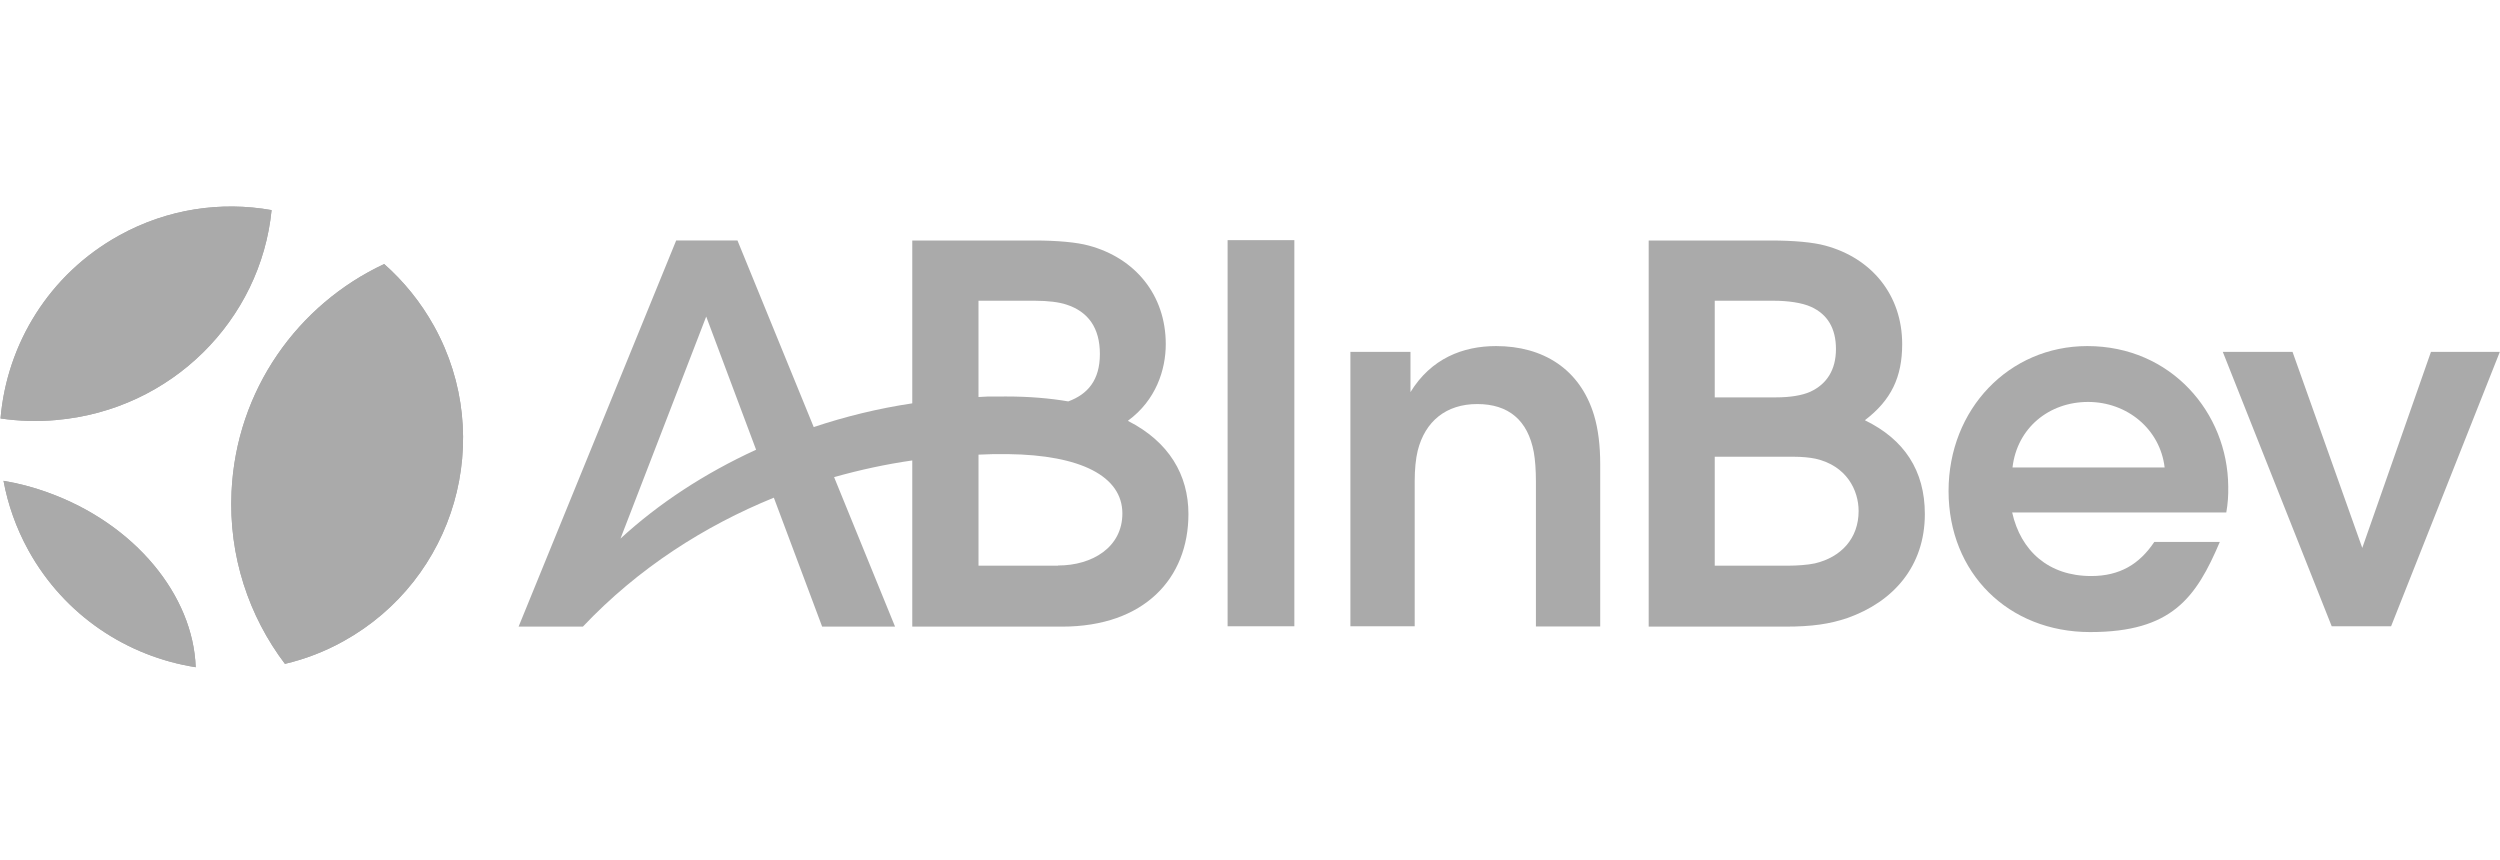
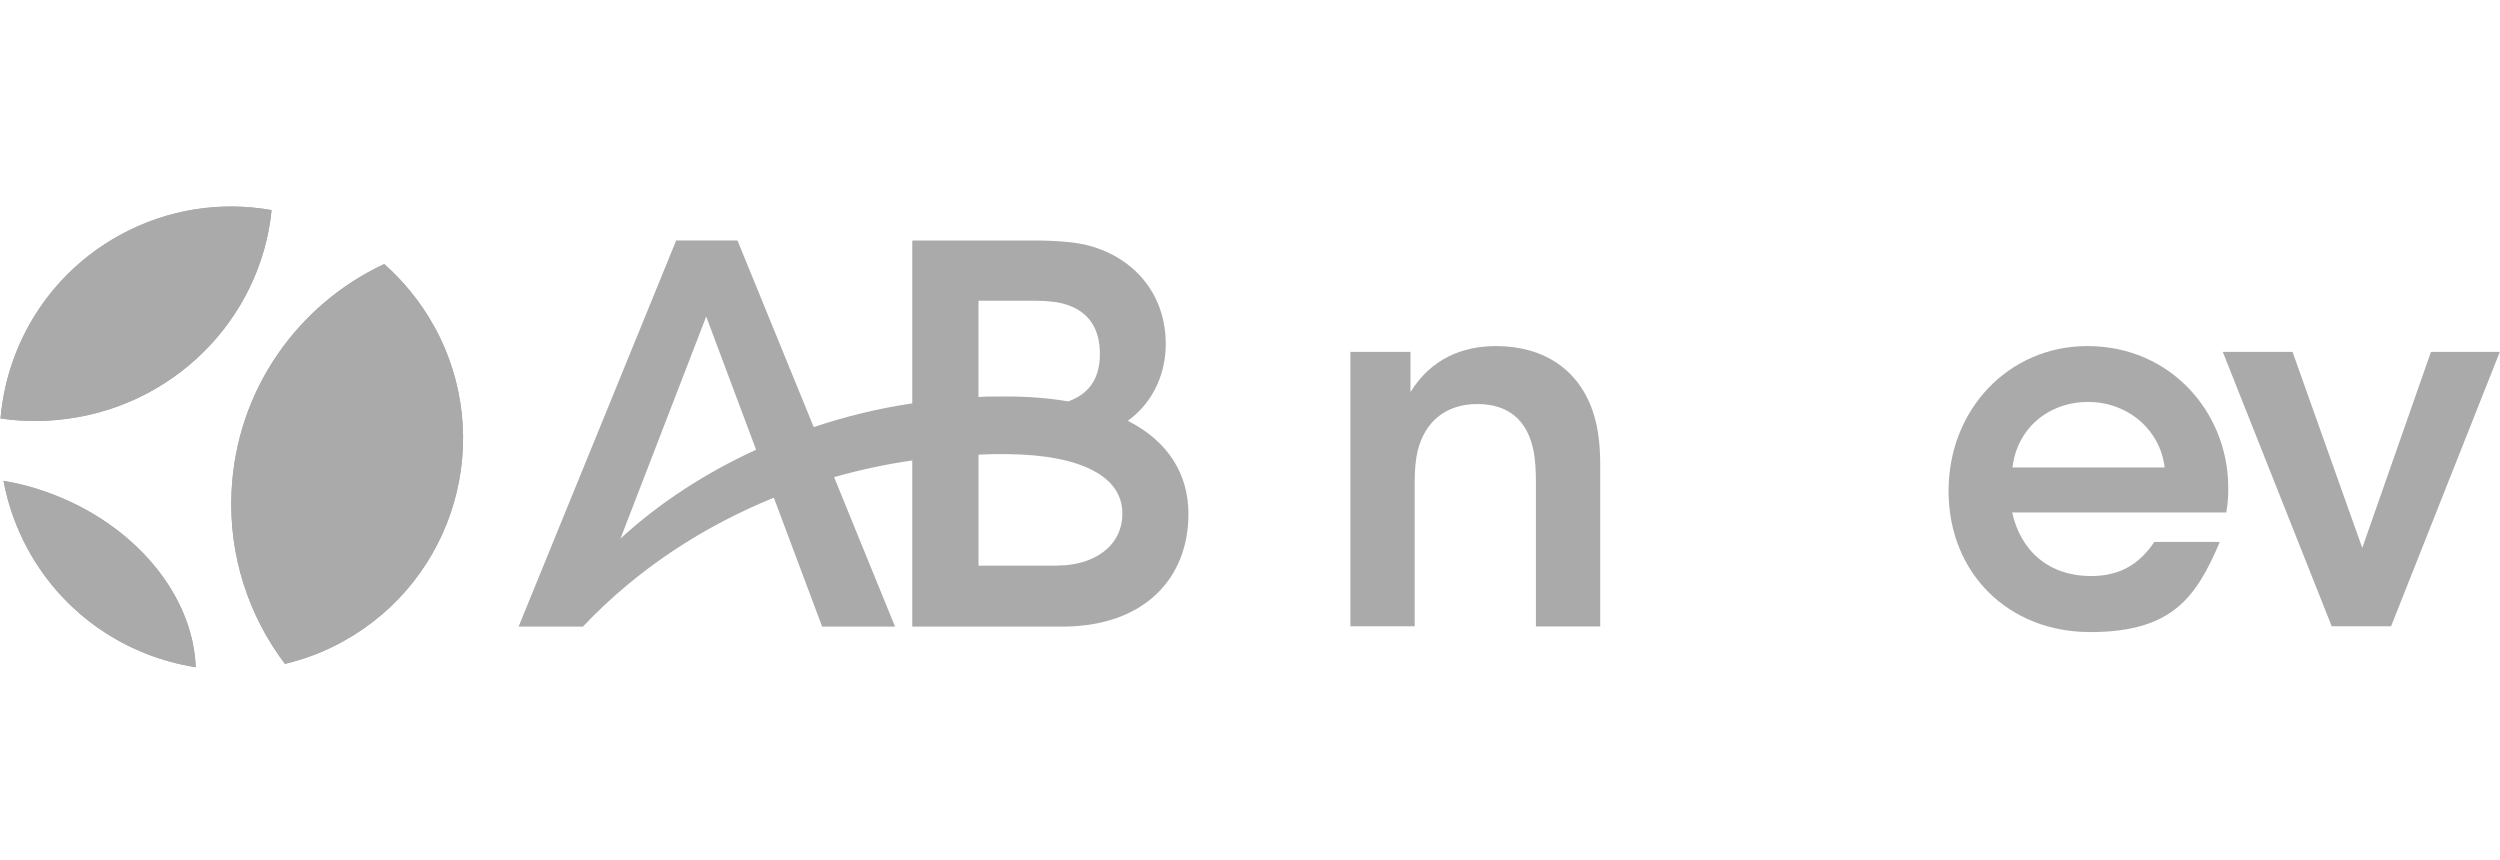
<svg xmlns="http://www.w3.org/2000/svg" viewBox="0 0 1423.1 489.8">
  <defs>
    <style>      .cls-1 {        fill: #aaa;      }      .cls-2 {        clip-path: url(#clippath);      }    </style>
    <clipPath id="clippath">
      <path class="cls-1" d="M27.2,280.3c-8.4-3-16.8-5.2-25.2-6.6,2.5,13.5,7.2,26.9,14.2,39.6,20.5,37.1,56.3,60.4,95.2,66.5-1.4-40.7-34.4-81.6-84.3-99.5ZM31.9,239.1c65.9-5.7,116.5-57.1,122.7-119.5-28.7-5.1-59.2-.8-86.7,14.4C27.9,156.1,3.9,195.9.3,238.2c10.3,1.5,20.8,1.9,31.7.9ZM131.8,280c-1.7,36.6,9.9,70.8,30.4,97.9,11.4-2.7,22.5-6.9,33.3-12.9,63.7-35.3,86.9-115.5,51.6-179.3-7.6-13.7-17.3-25.6-28.4-35.4-49.2,23-84.2,71.7-86.9,129.6Z" />
    </clipPath>
  </defs>
  <g>
    <g id="katman_1">
      <g id="g10">
        <g id="g12">
          <g id="g14">
            <g>
              <path class="cls-1" d="M27.2,280.3c-8.4-3-16.8-5.2-25.2-6.6,2.5,13.5,7.2,26.9,14.2,39.6,20.5,37.1,56.3,60.4,95.2,66.5-1.4-40.7-34.4-81.6-84.3-99.5ZM31.9,239.1c65.9-5.7,116.5-57.1,122.7-119.5-28.7-5.1-59.2-.8-86.7,14.4C27.9,156.1,3.9,195.9.3,238.2c10.3,1.5,20.8,1.9,31.7.9ZM131.8,280c-1.7,36.6,9.9,70.8,30.4,97.9,11.4-2.7,22.5-6.9,33.3-12.9,63.7-35.3,86.9-115.5,51.6-179.3-7.6-13.7-17.3-25.6-28.4-35.4-49.2,23-84.2,71.7-86.9,129.6Z" />
              <g class="cls-2">
                <g id="g16">
                  <path id="path28" class="cls-1" d="M27.2,280.3c-8.4-3-16.8-5.2-25.2-6.6,2.5,13.5,7.2,26.9,14.2,39.6,20.5,37.1,56.3,60.4,95.2,66.5-1.4-40.7-34.4-81.6-84.3-99.5ZM31.9,239.1c65.9-5.7,116.5-57.1,122.7-119.5-28.7-5.1-59.2-.8-86.7,14.4C27.9,156.1,3.9,195.9.3,238.2c10.3,1.5,20.8,1.9,31.7.9ZM131.8,280c-1.7,36.6,9.9,70.8,30.4,97.9,11.4-2.7,22.5-6.9,33.3-12.9,63.7-35.3,86.9-115.5,51.6-179.3-7.6-13.7-17.3-25.6-28.4-35.4-49.2,23-84.2,71.7-86.9,129.6" />
                </g>
              </g>
            </g>
          </g>
-           <path id="path30" class="cls-1" d="M698.7,356.5h38.1v-219.8h-38v219.8" />
          <path id="path32" class="cls-1" d="M851.6,197c-18.9,0-37,7.1-48.7,26.2v-22.9h-34.2v156.2h36.6v-82.7c0-6.5.6-12.7,1.7-17.2,4.2-16.8,16.2-26.6,33.9-26.6s28.8,9.1,32.2,27.4c.8,4.4,1.2,10.6,1.2,16.4v82.8h36.6v-92.4c0-10.4-1.1-19.8-3.5-27.8-8-26.5-29.2-39.4-55.8-39.4" />
-           <path id="path34" class="cls-1" d="M1033.1,320.7c-4,.9-10.6,1.3-14.9,1.3h-42.1v-62h45.3c4.1,0,8.7.4,12,1.1,17.8,4,24.6,18,24.6,29.8,0,15.6-10,26.3-24.9,29.8h0ZM976.1,171.2h33.8c7.7,0,15.9,1.1,21.1,3.5,9.2,4.2,14.1,12.1,14.1,24s-5.3,20-14.6,24.3c-4.7,2.1-11.5,3.2-19.4,3.2h-35v-54.9h0ZM1061.7,239.1c14.9-11.4,21.1-24.5,21.1-43.2,0-28-17.4-49-43.8-56.1-6.9-1.9-18-2.9-31-2.9h-69.5v219.8h77.8c15.2,0,25.3-1.5,35.3-4.9,26.1-9.2,44.1-29.4,44.1-59.2,0-24.8-11.8-42.5-34-53.3" />
          <path id="path36" class="cls-1" d="M1383.8,200.3l-39.1,111.6-39.7-111.6h-39.7l62,156.2h33.8l61.9-156.2h-39.3" />
          <path id="path38" class="cls-1" d="M1145.6,266.1c2.6-22.5,20.8-37.3,43-37.3s41,15.4,43.6,37.3h-86.6ZM1188.2,197c-44.5,0-79,35.8-79,82.5s34,80.3,80.6,80.3,60.3-19.6,73.8-51.3h-37.3c-8.4,12.6-19.6,19.4-35.9,19.4-24.3,0-40.1-14.3-45-36.2h121.9c.9-5.2,1.2-9.6,1.1-14.8-.3-41.9-32.5-79.9-80.2-79.9" />
          <path id="path40" class="cls-1" d="M602.3,322h-45.3v-63.2c5.7-.3,11.4-.4,16.8-.3,41.2.5,65.1,12.5,65.1,33.8,0,19.2-17.1,29.6-36.6,29.6h0ZM557,171.2h32.3c7.4,0,13.6.8,17.8,2.2,12.3,4,19,13.2,19,28.1s-6.9,22.9-18,27c-10.5-1.8-22.2-2.8-35.3-2.8s-10.3,0-15.8.3v-54.8h0ZM353.2,306.6l48.8-126.4,28.4,75.8c-29.4,13.5-55.6,30.7-77.2,50.6ZM642.2,239.4c15.8-11.6,21.4-28.9,21.4-43.5,0-28-17.4-49-43.8-56.1-6.9-1.9-18-2.9-31-2.9h-69.5v92.7c-19.4,2.9-38.1,7.5-56.1,13.5l-43.4-106.2h-34.9l-89.7,219.8h36.6c31.6-33.4,69.4-57.4,108.7-73.4l27.5,73.4h41.5l-34.7-85.1c14.9-4.2,29.8-7.4,44.5-9.5v94.6h18.9s66.3,0,66.3,0c46.9,0,72-27.5,72-64.1,0-22.2-11-41.1-34.4-53" />
        </g>
      </g>
    </g>
  </g>
</svg>